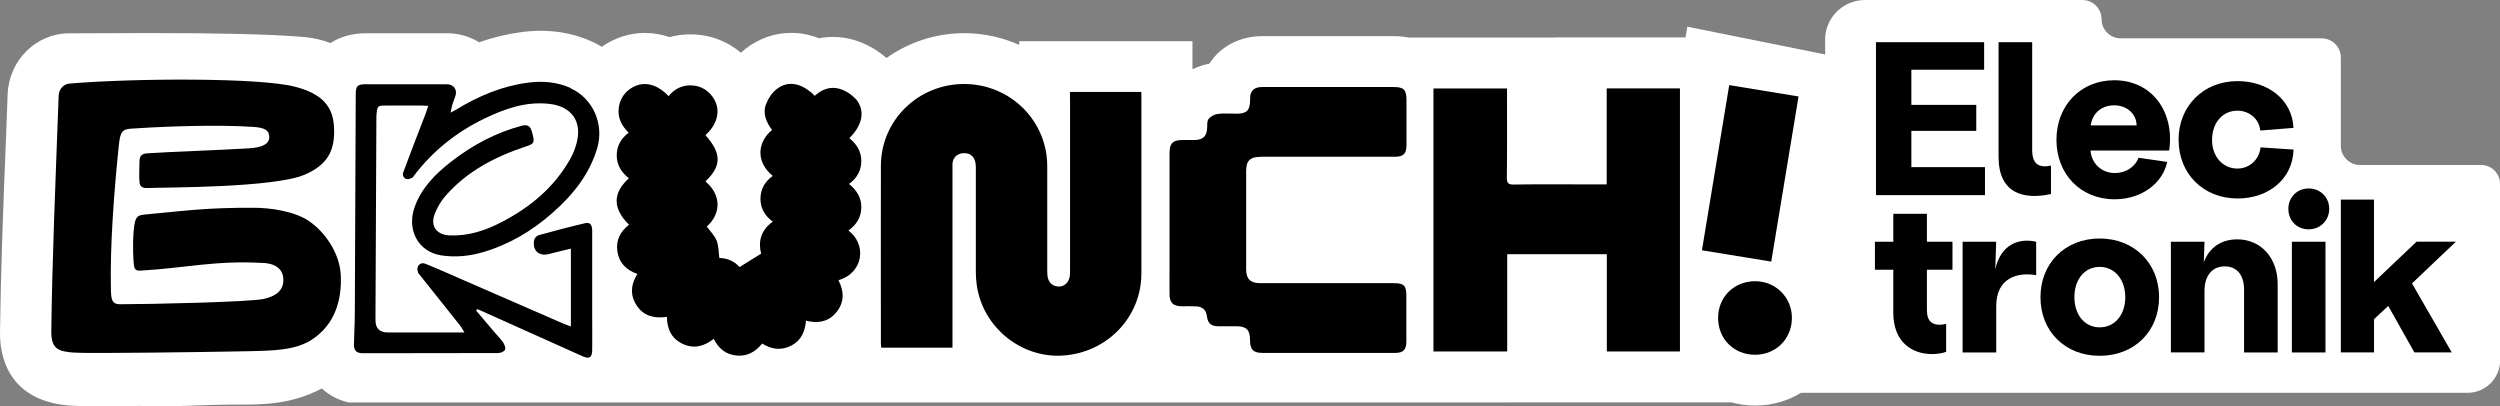
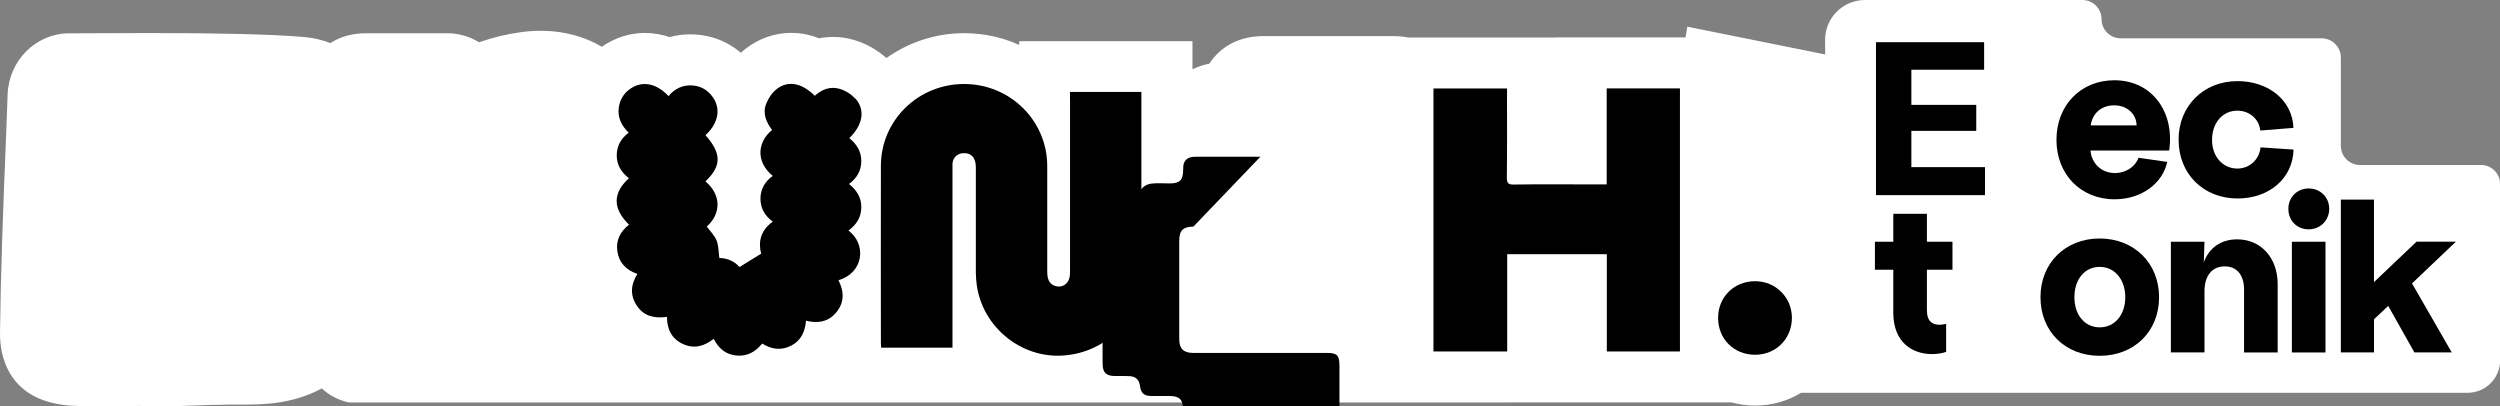
<svg xmlns="http://www.w3.org/2000/svg" id="Capa_2" data-name="Capa 2" width="406.83" height="66.12" viewBox="0 0 406.83 66.12">
  <rect x="0" y="0" width="406.83" height="66.12" fill="#808080" stroke="none" />
  <defs>
    <style>
      .cls-2 {
        fill: #fff;
      }
    </style>
  </defs>
  <g id="Texto">
    <g>
      <g class="cls-1">
        <path class="cls-2" d="M403.71,26.85h-19.66c-1.72,0-3.12-1.4-3.12-3.12v-14.37c0-1.72-1.4-3.12-3.12-3.12h-32.7c-1.72,0-3.12-1.4-3.12-3.12h0c0-1.72-1.4-3.12-3.12-3.12h-35.37c-3.62,0-6.54,2.95-6.5,6.57l.02,2.29-22.44-4.52-.29,1.75h-21.11v.02h-23.97c-.76-.15-1.56-.23-2.4-.23h-21.3c-3.76,0-6.88,1.64-8.72,4.49-.95.16-1.86.49-2.74.9,0-2.79,0-4.57,0-4.57h-28.19v.61c-2.74-1.23-5.77-1.91-8.96-1.91-4.71,0-9.07,1.51-12.65,4.04-1.52-1.34-3.38-2.39-5.32-2.95-1.1-.32-2.22-.48-3.35-.48-.77,0-1.54.08-2.29.22-1.72-.68-3.29-.88-4.54-.88-2.7,0-5.29.91-7.49,2.64-.24.19-.47.39-.7.59-2.09-1.78-4.68-2.82-7.47-2.97-.25-.01-.5-.02-.75-.02-1.17,0-2.3.15-3.39.45-1.3-.45-2.65-.68-4.02-.68-2.5,0-4.9.8-7.01,2.25-.53-.32-1.07-.62-1.65-.87-2.56-1.15-5.35-1.73-8.28-1.73-1.01,0-2.06.07-3.11.21-2.33.31-4.63.86-6.92,1.66-1.54-.95-3.35-1.47-5.24-1.47h-13.11c-2.29,0-4.26.57-5.84,1.6-2.13-.83-4.02-.97-4.96-1.04-5.11-.4-13.22-.59-24.78-.59-4.18,0-8.11.02-11.26.04h-1.56c-5.38.05-9.76,4.41-9.97,9.94l-.24,6.5C.51,33.9.12,44.29,0,54.13c-.04,3.29.98,11.04,11.3,11.87.9.07,2.21.1,4.39.1,1.22,0,2.57,0,3.87-.02,1.17,0,2.3-.02,3.25-.02.73,0,1.34,0,1.73.02.59.02,1.23.04,1.9.04,1.56,0,3.36-.06,5.27-.13,2-.07,4.07-.15,6.17-.15,0,0,1.58,0,1.59,0,3.2,0,8.04-.03,12.9-2.63,1.21,1.13,2.7,1.9,4.36,2.28h183.39s41.56-.01,41.56-.01v-.02c1.24.34,2.55.54,3.92.54h.01c2.76,0,5.32-.76,7.48-2.08h108.47c2.92,0,5.29-2.37,5.29-5.29v-28.67c0-1.72-1.4-3.12-3.12-3.12Z" />
      </g>
      <g>
        <path d="M305.29,6.87h17.59v4.48h-11.84v5.72h10.56v4.23h-10.56v5.9h11.98v4.55h-17.74V6.87Z" />
-         <path d="M325.23,25.53V6.87h5.47v17.52c0,2.24,1,2.99,3.06,2.56v4.62c-4.51,1-8.53-.14-8.53-6.04Z" />
        <path d="M334.65,22.76c0-5.62,3.95-9.7,9.42-9.7,6.18,0,9.85,5.22,8.92,11.44h-12.8c.18,2.1,1.78,3.66,3.98,3.66,1.78,0,3.31-1.03,3.84-2.49l4.66.68c-.68,3.34-4.02,6.08-8.57,6.08-5.51,0-9.45-4.09-9.45-9.67ZM347.69,20.41c0-1.78-1.49-3.27-3.63-3.27s-3.55,1.32-3.84,3.27h7.46Z" />
        <path d="M354.52,22.76c0-5.51,4.05-9.56,9.6-9.56,4.98,0,8.92,3.06,9.1,7.61l-5.4.43c-.18-1.85-1.74-3.23-3.73-3.23-2.42,0-4.12,1.99-4.12,4.76s1.81,4.66,4.12,4.66c1.92,0,3.55-1.39,3.77-3.45l5.37.36c-.11,4.76-4.05,7.96-9.1,7.96-5.58,0-9.6-4.02-9.6-9.53Z" />
        <path d="M308.1,50.89v-7h-2.99v-4.55h2.99v-4.55h5.47v4.55h4.16v4.55h-4.16v6.58c0,1.85.92,2.38,2.06,2.38.36,0,.71-.07,1.07-.14v4.55c-.71.25-1.53.36-2.31.36-3.13,0-6.29-1.85-6.29-6.72Z" />
-         <path d="M319.37,39.34h5.47l-.14,4.48c.85-3.95,3.73-5.15,6.65-4.48v5.44c-3.09-.53-6.5.46-6.5,5.05v7.53h-5.47v-18.02Z" />
        <path d="M332.05,48.37c0-5.58,4.05-9.56,9.63-9.56s9.67,3.98,9.67,9.56-4.05,9.53-9.67,9.53-9.63-3.98-9.63-9.53ZM341.69,53.27c2.45,0,4.16-2.03,4.16-4.9s-1.71-4.94-4.16-4.94-4.12,2.03-4.12,4.94,1.71,4.9,4.12,4.9Z" />
        <path d="M353.27,39.34h5.47l-.11,3.34c.85-2.31,2.74-3.73,5.44-3.73,3.84,0,6.58,2.99,6.58,7.29v11.12h-5.47v-10.24c0-2.35-1.17-3.77-3.13-3.77-2.06,0-3.31,1.49-3.31,4.05v9.95h-5.47v-18.02Z" />
        <path d="M375.7,30.67c1.92,0,3.34,1.46,3.34,3.31s-1.42,3.34-3.34,3.34-3.31-1.42-3.31-3.34,1.46-3.31,3.31-3.31ZM372.96,39.34h5.47v18.02h-5.47v-18.02Z" />
        <path d="M380.92,32.48h5.4v13.43l6.93-6.58h6.4l-7.14,6.79,6.47,11.23h-6.08l-4.26-7.57-2.31,2.17v5.4h-5.4v-24.88Z" />
      </g>
      <g>
-         <path d="M50.24,35.94c-2.42-1.6-6.27-2.12-8.87-2.13-7.51-.03-10.64.42-17.69,1.09-.85.08-1.43.17-1.68,1.09-.4,1.47-.4,4.88-.27,6.5.09,1.11.12,1.61,1.14,1.55,7.35-.43,12.18-1.7,20.1-1.24.67.04,3.15.28,3.15,2.78,0,2.22-2.17,2.83-3.19,3.06-2.17.51-18.58.87-23.43.87-1.35,0-1.41-.91-1.45-2.44-.16-6.94.5-15.88,1.3-23.53.28-2.69.86-2.53,2.91-2.66,4.99-.33,13.37-.61,18.97-.23,1.92.13,2.59.58,2.59,1.66,0,1.18-1.27,1.71-3.32,1.83-5.34.32-12.05.52-16.52.81-1.02.07-1.25.5-1.28,1.3-.04.92-.07,2.9.01,3.47s.41.92,1.28.88c2.44-.12,20.55,0,25.6-2.18,3.57-1.54,5.02-3.77,4.76-7.85-.2-3.14-1.77-5.27-6.34-6.46-5.68-1.48-25.9-1.41-36.72-.51-.95.08-1.7.92-1.74,1.94-.53,14.36-1.06,26.91-1.2,38.35-.04,3.01,1.29,3.3,3.66,3.49,2.24.18,21.05-.09,25.8-.18,7.73-.14,11.46,0,14.78-3.46,3.04-3.16,2.95-7.58,2.86-9.07-.22-3.74-2.83-7.15-5.2-8.71Z" />
        <path d="M174.13,16.12c0,9.28,0,18.57,0,27.85,0,.42,0,.85-.1,1.25-.2.85-.95,1.45-1.76,1.41-.87-.04-1.49-.49-1.73-1.34-.1-.37-.12-.77-.12-1.16,0-5.7,0-11.39,0-17.09,0-7.42-6.04-13.37-13.53-13.37-7.48,0-13.51,5.9-13.54,13.27-.03,9.59,0,19.17,0,28.76,0,.29.03.58.05.88h11.6v-29.24c0-.24-.01-.48,0-.72.06-.9.7-1.57,1.6-1.68,1.34-.16,2.2.67,2.2,2.2,0,5.73,0,11.45,0,17.18,0,.69.06,1.38.15,2.07.95,6.82,7.18,11.92,14.02,11.47,7.21-.47,12.76-6.26,12.77-13.33,0-9.5,0-18.99,0-28.49v-1.08h-11.62v1.13Z" />
        <path d="M139.17,16.05c-.64-.73-1.62-1.33-2.56-1.6-1.48-.43-2.88.08-4.01,1.14-2.14-2.11-4.36-2.55-6.24-1.07-.74.58-1.35,1.51-1.69,2.4-.6,1.54.02,2.97.97,4.23-2.26,1.84-2.82,5.04.11,7.48-1.28.91-2,2.16-2,3.72,0,1.55.73,2.79,2.01,3.72-2.01,1.42-2.39,3.31-1.9,5.21-1.24.77-2.35,1.46-3.52,2.18-.78-.92-2-1.47-3.28-1.48-.14-1.02-.11-2-.45-2.84-.33-.83-1.04-1.52-1.59-2.27,2.29-2.06,2.44-5.08-.22-7.35,2.64-2.53,2.64-4.53,0-7.53,2.23-2.01,2.59-4.57.92-6.54-.82-.96-1.87-1.48-3.11-1.55-1.56-.09-2.83.55-3.82,1.74-2.06-2.2-4.47-2.57-6.46-1.02-.9.71-1.43,1.64-1.62,2.78-.27,1.68.4,3.02,1.59,4.19-1.27.97-1.94,2.18-1.94,3.72,0,1.57.78,2.76,1.98,3.7-2.67,2.42-2.65,4.92.02,7.56-1.44,1.11-2.17,2.56-1.89,4.38.29,1.85,1.46,3.01,3.25,3.63-1.11,1.77-1.21,3.52-.06,5.21,1.16,1.71,2.91,2.05,4.87,1.78.02,2.04.78,3.56,2.58,4.4,1.82.85,3.49.39,5.03-.83.8,1.59,1.96,2.55,3.72,2.72,1.78.17,3.1-.64,4.17-1.95,1.58.99,3.15,1.16,4.76.32,1.62-.85,2.22-2.32,2.37-4.04,1.82.45,3.44.25,4.72-1.12,1.53-1.65,1.56-3.53.56-5.47,4.18-1.24,4.57-5.89,1.63-8.08,1.33-.98,2.07-2.17,2.09-3.77.02-1.61-.77-2.82-2-3.81,1.32-.98,1.99-2.18,2-3.74,0-1.59-.78-2.76-1.95-3.72,2.2-2.15,2.64-4.55,1.01-6.43Z" />
        <path d="M261.46,30.01h-1.09c-2.5,0-11.48-.04-13.99.02-.88.02-1.18-.17-1.17-1.13.06-4.49.03-8.98.03-13.47v-1.03h-11.97v42.8h12v-15.83h16.21v15.83h11.9V14.38h-11.92v15.63Z" />
-         <path d="M205.1,25.51c7.3,0,14.61,0,21.91,0,1.36,0,1.86-.5,1.87-1.85,0-2.47,0-4.94,0-7.42,0-1.64-.45-2.08-2.11-2.08-3.59,0-7.18,0-10.78,0s-7,0-10.5,0c-.83,0-1.6.17-1.93,1.03-.14.35-.12.77-.13,1.16-.03,1.62-.55,2.15-2.2,2.15-1.03,0-2.06-.09-3.07.04-.53.07-1.15.4-1.48.81-.27.34-.22.96-.24,1.47-.05,1.32-.65,1.93-1.96,1.96-.63.01-1.27,0-1.9,0-1.76,0-2.26.49-2.26,2.25,0,3.77,0,7.54,0,11.31v7.24c0,1.45-.02,2.9,0,4.34.02,1.36.61,1.9,1.95,1.92.81,0,1.63-.03,2.44.02,1.05.07,1.56.6,1.7,1.64.16,1.13.65,1.57,1.8,1.59,1,.01,1.99,0,2.99,0,1.66.02,2.2.57,2.22,2.25.01,1.55.52,2.09,2.04,2.09,7.18,0,14.37,0,21.55,0,1.36,0,1.85-.5,1.85-1.86,0-2.47,0-4.94,0-7.42,0-1.69-.38-2.07-2.07-2.07-7.24,0-14.49,0-21.73,0-1.59,0-2.27-.69-2.27-2.25,0-5.34,0-10.67,0-16.01,0-1.66.64-2.29,2.3-2.29Z" />
-         <path d="M92.86,14.32c-2.21-.99-4.55-1.18-6.92-.87-4.22.55-8.05,2.16-11.66,4.36-.31.19-.62.35-.94.52.12-.98.42-1.79.73-2.59.43-1.11-.2-2.03-1.39-2.03-4.36,0-8.72,0-13.09,0-1.47,0-1.69.23-1.7,1.74-.05,11.85-.09,23.7-.15,35.55,0,1.69-.12,3.37-.14,5.06-.01.9.36,1.42,1.4,1.42,7.36-.02,14.72,0,22.07-.03.39,0,.99-.24,1.11-.53.13-.31-.08-.88-.32-1.22-.44-.63-1-1.17-1.5-1.76-.96-1.13-1.92-2.27-2.88-3.41.06-.08.12-.16.18-.24.37.16.74.32,1.11.49,5.35,2.4,10.7,4.81,16.05,7.2,1.08.48,1.53.2,1.55-.97.03-1.72,0-3.45,0-5.17,0-4.75,0-9.5,0-14.24,0-.83-.2-1.51-1.16-1.28-2.53.59-5.04,1.26-7.54,1.95-.3.08-.68.46-.74.76-.34,1.74.76,2.74,2.43,2.3,1.17-.31,2.34-.57,3.54-.87v12.67c-.5-.19-.86-.31-1.21-.46-5.31-2.31-10.62-4.63-15.94-6.94-2.19-.95-4.37-1.94-6.58-2.83-.08-.03-.17-.05-.26-.06-.61-.06-1.1.51-.97,1.11.03.15.07.29.1.44.02.09.12.17.19.25,2.21,2.78,4.43,5.55,6.64,8.33.22.28.38.61.71,1.13h-12.48q-2,0-2-2.01c.05-10.97.1-21.94.15-32.91,0-.2,0-.4.03-.6.12-1.41.18-1.41,1.7-1.41,1.79,0,3.59,0,5.39,0,.38,0,.75.04,1.33.06-.19.56-.3.92-.44,1.28-1.22,3.18-2.47,6.35-3.64,9.54-.03.08-.05.16-.05.25-.06.6.57,1.03,1.12.79.14-.06.29-.13.43-.19.11-.05.17-.22.26-.33,3.06-4.02,6.91-7.08,11.44-9.27,3.32-1.6,6.75-2.82,10.55-2.4,3.62.4,5.38,2.82,4.48,6.32-.23.91-.59,1.81-1.05,2.63-2.59,4.63-6.51,7.87-11.15,10.28-2.65,1.38-5.43,2.31-8.48,2.18-2.17-.09-3.22-1.59-2.39-3.59.41-.99.96-1.97,1.66-2.78,3.54-4.08,8.16-6.46,13.21-8.13,1.35-.44,1.42-.62.86-2.52-.28-.94-.87-1.02-1.62-.82-4.19,1.1-8.07,3.18-11.49,5.85-2.56,2-4.82,4.26-5.93,7.39-1.32,3.72.61,7.28,4.33,7.85,2.29.35,4.56.13,6.79-.52,4.26-1.25,7.98-3.46,11.29-6.37,3.33-2.94,6.07-6.28,7.33-10.65,1.1-3.84-.72-8.02-4.37-9.66Z" />
-         <path d="M292.68,15.7c-3.8-.62-7.48-1.23-11.28-1.85-1.58,9.63-2.87,17.29-4.44,26.88,3.8.62,7.5,1.23,11.28,1.84,1.58-9.63,2.87-17.29,4.44-26.87Z" />
+         <path d="M205.1,25.51s-7,0-10.5,0c-.83,0-1.6.17-1.93,1.03-.14.35-.12.77-.13,1.16-.03,1.62-.55,2.15-2.2,2.15-1.03,0-2.06-.09-3.07.04-.53.07-1.15.4-1.48.81-.27.34-.22.96-.24,1.47-.05,1.32-.65,1.93-1.96,1.96-.63.01-1.27,0-1.9,0-1.76,0-2.26.49-2.26,2.25,0,3.77,0,7.54,0,11.31v7.24c0,1.45-.02,2.9,0,4.34.02,1.36.61,1.9,1.95,1.92.81,0,1.63-.03,2.44.02,1.05.07,1.56.6,1.7,1.64.16,1.13.65,1.57,1.8,1.59,1,.01,1.99,0,2.99,0,1.66.02,2.2.57,2.22,2.25.01,1.55.52,2.09,2.04,2.09,7.18,0,14.37,0,21.55,0,1.36,0,1.85-.5,1.85-1.86,0-2.47,0-4.94,0-7.42,0-1.69-.38-2.07-2.07-2.07-7.24,0-14.49,0-21.73,0-1.59,0-2.27-.69-2.27-2.25,0-5.34,0-10.67,0-16.01,0-1.66.64-2.29,2.3-2.29Z" />
        <path d="M285.63,45.76c-3.44,0-6.04,2.56-6.04,5.97,0,3.43,2.56,5.99,6,6,3.41,0,6-2.58,6.01-6,0-3.33-2.63-5.96-5.97-5.97Z" />
      </g>
    </g>
  </g>
</svg>